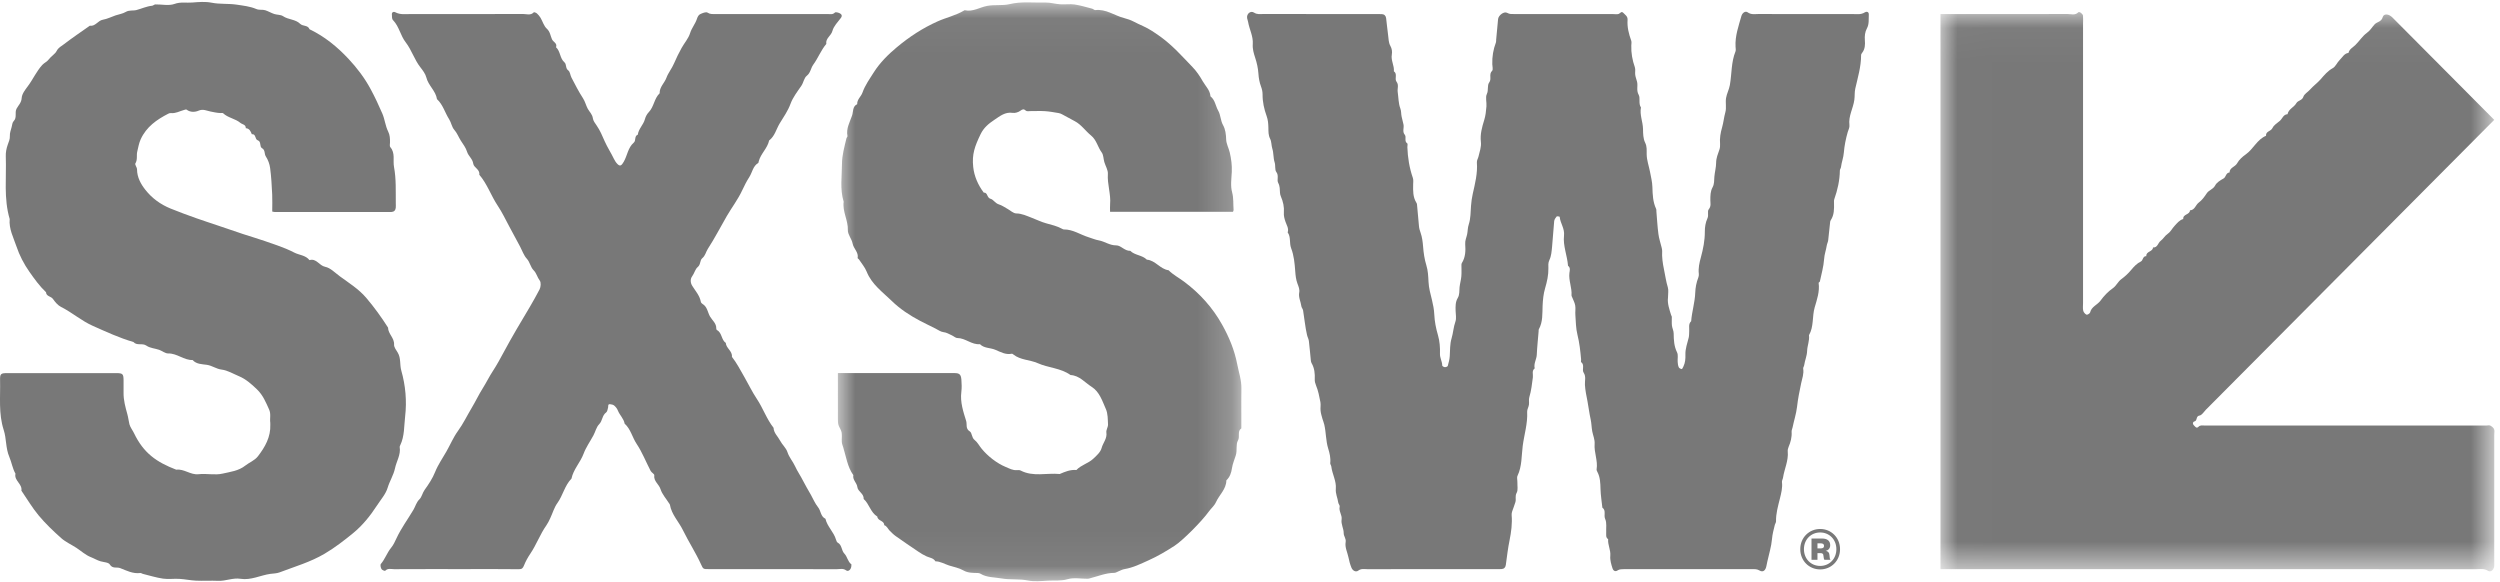
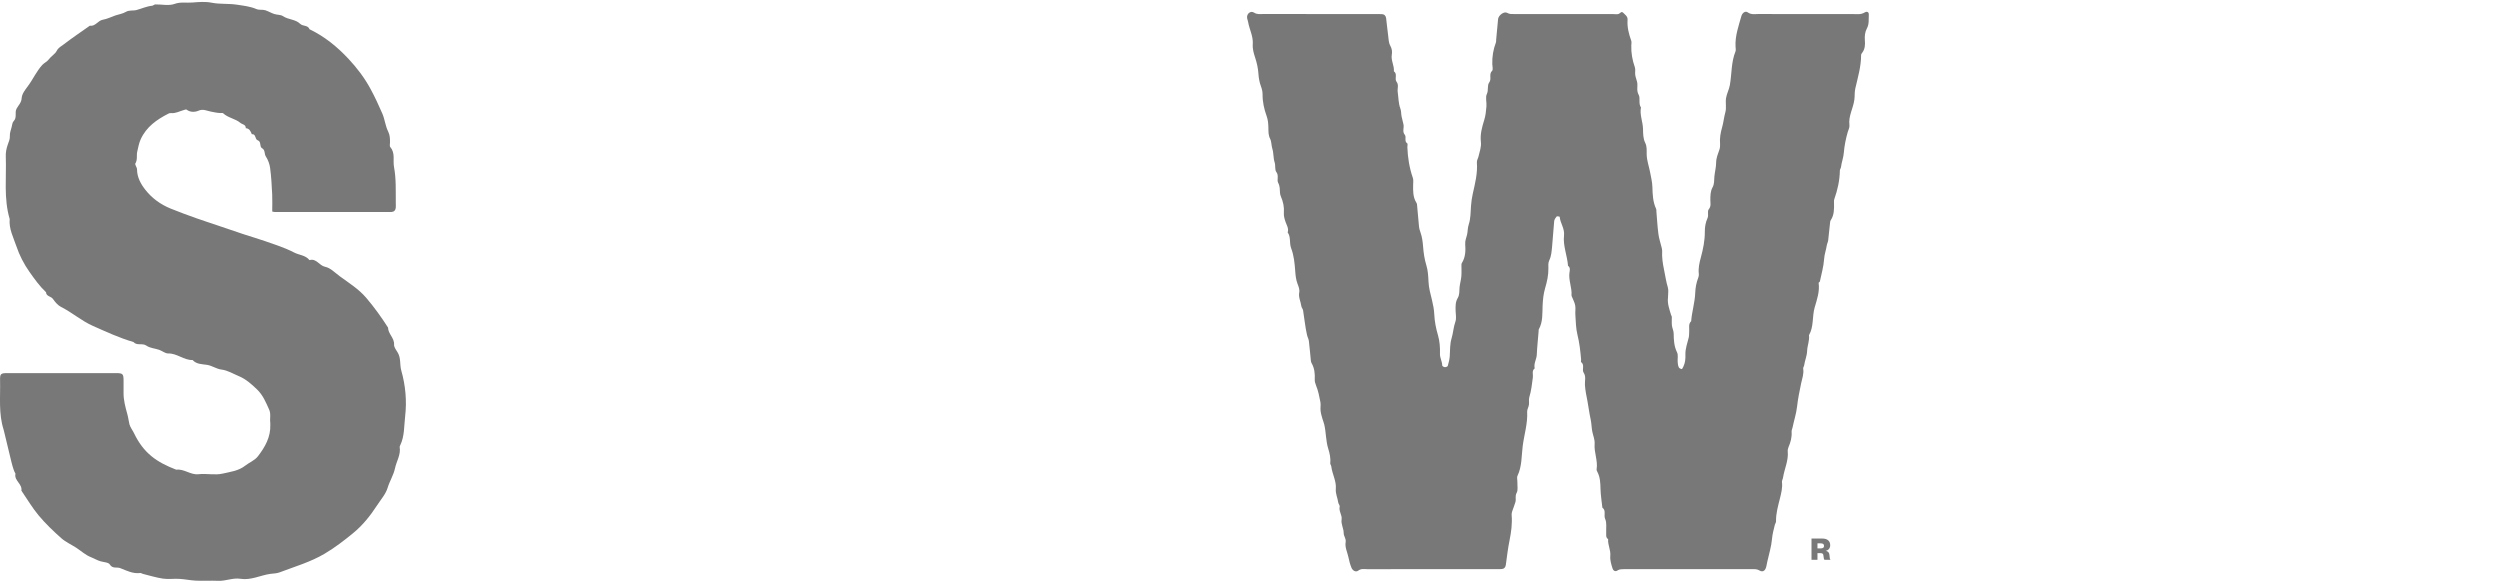
<svg xmlns="http://www.w3.org/2000/svg" xmlns:xlink="http://www.w3.org/1999/xlink" width="73px" height="17px" viewBox="0 0 73 17" version="1.1">
  <title>branding/sxsw/black</title>
  <desc>Created with Sketch.</desc>
  <defs>
-     <polygon id="path-1" points="16.185 16.372 16.185 0.04 0.009 0.04 0.009 16.372 16.185 16.372" />
-     <polygon id="path-3" points="11.784 16.943 0.001 16.943 0.001 0.042 11.784 0.042" />
-   </defs>
+     </defs>
  <g id="Symbols" stroke="none" stroke-width="1" fill="none" fill-rule="evenodd">
    <g id="general/footer" transform="translate(-740, -111)">
      <g id="Group-3" transform="translate(740, 95)">
        <g id="branding/sxsw/black" transform="translate(0, 16)">
          <g id="Page-1">
            <path d="M54.458,0.358 C54.338,0.437 54.21,0.41 54.084,0.41 C53.173,0.412 52.262,0.413 51.351,0.409 C51.245,0.409 51.138,0.436 51.032,0.36 C50.965,0.312 50.875,0.374 50.848,0.47 C50.766,0.763 50.661,1.051 50.678,1.363 C50.68,1.41 50.692,1.463 50.676,1.503 C50.548,1.818 50.57,2.157 50.512,2.483 C50.489,2.616 50.422,2.733 50.401,2.861 C50.378,2.998 50.418,3.149 50.38,3.279 C50.339,3.425 50.327,3.575 50.285,3.72 C50.239,3.878 50.211,4.039 50.226,4.207 C50.23,4.26 50.224,4.318 50.207,4.368 C50.164,4.494 50.111,4.614 50.111,4.754 C50.11,4.888 50.072,5.022 50.06,5.156 C50.05,5.264 50.063,5.37 50.005,5.474 C49.943,5.586 49.942,5.716 49.942,5.846 C49.943,5.933 49.969,6.021 49.896,6.111 C49.846,6.172 49.902,6.28 49.857,6.376 C49.802,6.493 49.78,6.635 49.781,6.767 C49.782,7.024 49.732,7.268 49.666,7.514 C49.623,7.671 49.585,7.832 49.606,8 C49.61,8.034 49.602,8.073 49.59,8.106 C49.534,8.248 49.506,8.401 49.501,8.548 C49.491,8.831 49.403,9.1 49.382,9.379 C49.295,9.462 49.332,9.569 49.325,9.667 C49.321,9.731 49.325,9.798 49.31,9.859 C49.27,10.024 49.208,10.184 49.214,10.357 C49.218,10.477 49.208,10.592 49.156,10.701 C49.142,10.729 49.12,10.778 49.107,10.777 C49.075,10.772 49.031,10.751 49.02,10.724 C48.998,10.677 48.992,10.621 48.988,10.568 C48.981,10.475 49.008,10.368 48.971,10.292 C48.882,10.112 48.873,9.928 48.871,9.736 C48.871,9.659 48.829,9.583 48.82,9.505 C48.811,9.421 48.819,9.335 48.817,9.25 C48.817,9.234 48.802,9.218 48.797,9.202 C48.745,9.03 48.684,8.859 48.705,8.697 C48.705,8.579 48.727,8.478 48.701,8.392 C48.648,8.22 48.626,8.045 48.589,7.871 C48.551,7.691 48.525,7.512 48.535,7.327 C48.537,7.292 48.526,7.256 48.518,7.222 C48.487,7.093 48.443,6.966 48.426,6.836 C48.397,6.618 48.386,6.398 48.367,6.18 C48.365,6.152 48.369,6.122 48.358,6.098 C48.264,5.896 48.256,5.681 48.25,5.462 C48.246,5.311 48.207,5.161 48.179,5.011 C48.147,4.845 48.087,4.685 48.083,4.512 C48.08,4.396 48.098,4.284 48.037,4.163 C47.98,4.049 47.978,3.9 47.976,3.766 C47.972,3.554 47.874,3.352 47.916,3.138 C47.836,3.022 47.904,2.868 47.85,2.77 C47.775,2.637 47.832,2.514 47.803,2.391 C47.787,2.323 47.759,2.257 47.749,2.188 C47.738,2.114 47.761,2.032 47.738,1.965 C47.665,1.758 47.627,1.547 47.634,1.328 C47.635,1.281 47.647,1.229 47.632,1.188 C47.561,0.991 47.51,0.791 47.525,0.582 C47.532,0.474 47.456,0.436 47.402,0.377 C47.342,0.314 47.311,0.392 47.265,0.407 C47.214,0.424 47.153,0.411 47.097,0.411 C46.138,0.411 45.18,0.412 44.222,0.41 C44.152,0.41 44.085,0.419 44.01,0.376 C43.918,0.322 43.755,0.448 43.744,0.557 C43.726,0.757 43.707,0.957 43.688,1.157 C43.686,1.185 43.69,1.214 43.681,1.239 C43.603,1.444 43.568,1.656 43.575,1.875 C43.577,1.941 43.603,2.037 43.57,2.068 C43.465,2.167 43.564,2.302 43.486,2.406 C43.418,2.498 43.472,2.628 43.416,2.745 C43.368,2.844 43.415,2.986 43.404,3.108 C43.393,3.242 43.379,3.379 43.339,3.506 C43.274,3.714 43.216,3.925 43.242,4.142 C43.259,4.296 43.203,4.431 43.172,4.571 C43.16,4.626 43.119,4.681 43.125,4.747 C43.149,5.06 43.071,5.362 43.004,5.662 C42.978,5.778 42.963,5.891 42.954,6.008 C42.94,6.19 42.945,6.38 42.889,6.548 C42.855,6.649 42.86,6.744 42.841,6.839 C42.821,6.935 42.776,7.023 42.784,7.128 C42.798,7.319 42.794,7.51 42.686,7.681 C42.677,7.695 42.674,7.715 42.674,7.733 C42.673,7.846 42.681,7.96 42.671,8.072 C42.662,8.179 42.629,8.283 42.619,8.389 C42.609,8.497 42.625,8.604 42.563,8.707 C42.497,8.819 42.5,8.95 42.504,9.079 C42.507,9.183 42.531,9.296 42.499,9.388 C42.441,9.55 42.434,9.721 42.386,9.88 C42.334,10.053 42.345,10.224 42.333,10.396 C42.327,10.493 42.302,10.59 42.275,10.684 C42.27,10.704 42.219,10.723 42.189,10.721 C42.162,10.72 42.114,10.691 42.113,10.674 C42.113,10.555 42.043,10.454 42.047,10.329 C42.053,10.149 42.039,9.961 41.989,9.789 C41.93,9.588 41.891,9.391 41.881,9.182 C41.875,9.04 41.847,8.896 41.813,8.758 C41.771,8.584 41.721,8.414 41.713,8.232 C41.705,8.07 41.698,7.902 41.65,7.749 C41.594,7.567 41.568,7.381 41.554,7.197 C41.543,7.06 41.526,6.923 41.482,6.799 C41.457,6.729 41.438,6.665 41.433,6.593 C41.416,6.383 41.396,6.174 41.376,5.965 C41.375,5.948 41.366,5.931 41.357,5.917 C41.255,5.753 41.261,5.571 41.264,5.388 C41.265,5.323 41.276,5.253 41.255,5.194 C41.154,4.903 41.106,4.604 41.095,4.297 C41.094,4.26 41.11,4.199 41.093,4.188 C40.992,4.121 41.078,4.005 41.018,3.933 C40.942,3.841 41.003,3.734 40.982,3.636 C40.965,3.558 40.943,3.482 40.927,3.404 C40.909,3.326 40.921,3.25 40.889,3.165 C40.833,3.018 40.837,2.847 40.813,2.687 C40.798,2.588 40.852,2.482 40.78,2.389 C40.711,2.298 40.816,2.161 40.701,2.082 C40.717,1.915 40.61,1.766 40.641,1.595 C40.656,1.509 40.646,1.422 40.595,1.332 C40.545,1.244 40.547,1.125 40.532,1.019 C40.51,0.857 40.495,0.695 40.475,0.532 C40.466,0.46 40.423,0.416 40.349,0.412 C40.283,0.409 40.217,0.411 40.152,0.411 C39.062,0.411 37.972,0.412 36.882,0.409 C36.795,0.409 36.709,0.428 36.617,0.368 C36.513,0.3 36.391,0.411 36.417,0.536 C36.424,0.57 36.438,0.603 36.444,0.638 C36.481,0.856 36.598,1.061 36.581,1.287 C36.57,1.43 36.611,1.562 36.651,1.685 C36.702,1.839 36.736,1.998 36.746,2.152 C36.754,2.282 36.778,2.408 36.82,2.521 C36.85,2.602 36.867,2.675 36.867,2.756 C36.865,2.974 36.912,3.186 36.985,3.387 C37.028,3.504 37.034,3.616 37.037,3.734 C37.039,3.842 37.034,3.947 37.088,4.053 C37.131,4.137 37.122,4.245 37.151,4.338 C37.193,4.47 37.178,4.615 37.218,4.736 C37.252,4.838 37.218,4.955 37.269,5.023 C37.351,5.132 37.275,5.251 37.324,5.342 C37.377,5.44 37.369,5.534 37.376,5.633 C37.378,5.668 37.388,5.703 37.401,5.735 C37.467,5.887 37.502,6.042 37.489,6.209 C37.482,6.299 37.505,6.383 37.535,6.472 C37.566,6.569 37.64,6.67 37.6,6.786 C37.7,6.925 37.642,7.097 37.703,7.253 C37.782,7.457 37.804,7.689 37.82,7.91 C37.829,8.039 37.842,8.165 37.886,8.282 C37.919,8.369 37.955,8.451 37.937,8.543 C37.911,8.685 37.983,8.809 38,8.943 C38.006,8.984 38.043,9.021 38.05,9.063 C38.09,9.302 38.11,9.544 38.165,9.781 C38.178,9.84 38.211,9.896 38.219,9.956 C38.242,10.146 38.257,10.337 38.277,10.527 C38.28,10.553 38.285,10.581 38.298,10.603 C38.384,10.75 38.398,10.91 38.391,11.075 C38.388,11.137 38.403,11.193 38.429,11.257 C38.493,11.41 38.524,11.578 38.556,11.742 C38.571,11.824 38.551,11.912 38.561,11.996 C38.569,12.074 38.594,12.151 38.615,12.228 C38.632,12.287 38.657,12.343 38.67,12.403 C38.722,12.63 38.713,12.867 38.782,13.093 C38.825,13.231 38.86,13.373 38.843,13.522 C38.839,13.554 38.87,13.587 38.874,13.621 C38.9,13.843 39.026,14.046 39.006,14.273 C38.993,14.417 39.059,14.538 39.076,14.671 C39.081,14.713 39.127,14.758 39.119,14.792 C39.086,14.928 39.195,15.04 39.175,15.166 C39.153,15.31 39.237,15.431 39.236,15.568 C39.235,15.658 39.311,15.729 39.293,15.828 C39.266,15.985 39.345,16.126 39.375,16.275 C39.395,16.378 39.423,16.481 39.463,16.578 C39.501,16.668 39.592,16.714 39.661,16.662 C39.751,16.595 39.839,16.62 39.927,16.62 C41.167,16.617 42.407,16.618 43.647,16.618 C43.713,16.618 43.779,16.621 43.844,16.617 C43.918,16.613 43.96,16.569 43.97,16.496 C44.003,16.256 44.03,16.016 44.079,15.777 C44.128,15.535 44.161,15.287 44.14,15.037 C44.137,15.002 44.145,14.964 44.156,14.93 C44.186,14.839 44.225,14.75 44.251,14.658 C44.275,14.572 44.233,14.484 44.287,14.389 C44.331,14.309 44.305,14.189 44.308,14.087 C44.31,14.021 44.286,13.944 44.312,13.891 C44.444,13.615 44.426,13.31 44.463,13.022 C44.506,12.69 44.612,12.364 44.593,12.023 C44.59,11.956 44.635,11.888 44.645,11.819 C44.655,11.746 44.635,11.666 44.656,11.597 C44.715,11.407 44.733,11.212 44.76,11.017 C44.771,10.929 44.722,10.828 44.813,10.756 C44.779,10.614 44.869,10.492 44.874,10.355 C44.884,10.127 44.91,9.899 44.928,9.671 C44.93,9.652 44.925,9.631 44.933,9.616 C45.055,9.399 45.034,9.16 45.044,8.924 C45.052,8.754 45.069,8.579 45.117,8.417 C45.173,8.224 45.217,8.035 45.213,7.833 C45.212,7.755 45.201,7.678 45.243,7.591 C45.299,7.475 45.308,7.333 45.321,7.2 C45.346,6.953 45.357,6.705 45.382,6.459 C45.387,6.41 45.421,6.36 45.454,6.321 C45.465,6.308 45.542,6.324 45.543,6.331 C45.559,6.519 45.693,6.67 45.669,6.879 C45.635,7.176 45.765,7.464 45.786,7.761 C45.864,7.817 45.836,7.901 45.827,7.969 C45.8,8.193 45.906,8.404 45.888,8.626 C45.886,8.642 45.899,8.658 45.905,8.675 C45.937,8.756 45.981,8.835 45.996,8.919 C46.012,9.011 45.993,9.108 46.001,9.202 C46.015,9.393 46.015,9.589 46.061,9.772 C46.121,10.01 46.146,10.25 46.168,10.492 C46.171,10.52 46.157,10.564 46.17,10.574 C46.282,10.659 46.182,10.792 46.244,10.885 C46.318,10.997 46.273,11.12 46.28,11.238 C46.289,11.401 46.325,11.563 46.355,11.72 C46.388,11.894 46.408,12.071 46.447,12.245 C46.472,12.358 46.472,12.476 46.493,12.592 C46.515,12.714 46.573,12.834 46.563,12.962 C46.543,13.213 46.662,13.452 46.621,13.704 C46.617,13.727 46.631,13.756 46.643,13.779 C46.727,13.936 46.73,14.106 46.735,14.28 C46.74,14.461 46.77,14.642 46.789,14.823 C46.908,14.908 46.82,15.045 46.872,15.157 C46.922,15.266 46.895,15.411 46.901,15.541 C46.905,15.613 46.88,15.693 46.958,15.744 C46.943,15.91 47.037,16.059 47.021,16.231 C47.009,16.351 47.048,16.48 47.086,16.598 C47.099,16.641 47.149,16.715 47.239,16.653 C47.286,16.621 47.359,16.619 47.421,16.619 C48.67,16.617 49.919,16.617 51.169,16.619 C51.239,16.619 51.304,16.614 51.379,16.659 C51.481,16.721 51.556,16.656 51.58,16.523 C51.588,16.48 51.597,16.436 51.607,16.393 C51.654,16.176 51.723,15.962 51.742,15.743 C51.754,15.596 51.792,15.461 51.826,15.322 C51.835,15.289 51.861,15.257 51.86,15.224 C51.855,14.996 51.918,14.781 51.972,14.562 C52.011,14.404 52.054,14.244 52.033,14.076 C52.028,14.035 52.058,13.992 52.064,13.949 C52.103,13.692 52.228,13.452 52.202,13.183 C52.198,13.141 52.209,13.092 52.226,13.052 C52.287,12.91 52.326,12.765 52.315,12.607 C52.312,12.565 52.335,12.521 52.344,12.478 C52.384,12.279 52.45,12.081 52.473,11.883 C52.499,11.649 52.545,11.423 52.593,11.194 C52.623,11.053 52.678,10.915 52.653,10.764 C52.648,10.733 52.677,10.699 52.682,10.664 C52.702,10.523 52.764,10.393 52.768,10.245 C52.773,10.093 52.843,9.945 52.822,9.788 C52.967,9.537 52.912,9.244 52.988,8.979 C53.056,8.745 53.139,8.512 53.104,8.261 C53.102,8.249 53.136,8.236 53.14,8.22 C53.185,8.003 53.249,7.786 53.264,7.566 C53.272,7.427 53.321,7.303 53.341,7.17 C53.349,7.119 53.376,7.07 53.383,7.018 C53.405,6.838 53.421,6.656 53.441,6.475 C53.443,6.459 53.451,6.441 53.46,6.427 C53.56,6.273 53.557,6.1 53.553,5.927 C53.553,5.89 53.549,5.85 53.561,5.817 C53.657,5.545 53.72,5.268 53.724,4.978 C53.724,4.945 53.754,4.913 53.757,4.879 C53.774,4.737 53.829,4.604 53.84,4.458 C53.856,4.255 53.898,4.051 53.954,3.855 C53.974,3.787 54.013,3.724 54.003,3.65 C53.97,3.389 54.114,3.163 54.147,2.914 C54.162,2.804 54.15,2.694 54.174,2.588 C54.247,2.264 54.345,1.946 54.344,1.609 C54.344,1.586 54.361,1.559 54.377,1.539 C54.46,1.43 54.464,1.303 54.454,1.175 C54.445,1.054 54.456,0.936 54.513,0.831 C54.584,0.701 54.561,0.564 54.569,0.428 C54.574,0.332 54.493,0.336 54.458,0.358" id="Fill-1" fill="#787878" />
            <g id="Group-5" transform="translate(56.653, 0.312)">
              <mask id="mask-2" fill="white">
                <use xlink:href="#path-1" />
              </mask>
              <g id="Clip-4" />
              <path d="M16.179,12.389 C16.179,12.332 16.194,12.27 16.175,12.221 C16.158,12.177 16.109,12.14 16.065,12.116 C16.036,12.1 15.991,12.113 15.954,12.113 C13.211,12.113 10.468,12.113 7.725,12.114 C7.664,12.114 7.599,12.093 7.543,12.15 C7.482,12.211 7.446,12.143 7.408,12.107 C7.363,12.063 7.378,12.005 7.424,11.994 C7.518,11.972 7.458,11.837 7.576,11.821 C7.643,11.811 7.699,11.713 7.758,11.653 C10.468,8.929 13.179,6.204 15.889,3.479 C15.986,3.382 16.083,3.285 16.179,3.188 C15.181,2.184 14.191,1.189 13.201,0.194 C13.099,0.092 12.953,0.077 12.922,0.189 C12.882,0.33 12.759,0.322 12.688,0.397 C12.612,0.478 12.561,0.576 12.462,0.646 C12.33,0.741 12.238,0.891 12.119,1.007 C12.046,1.077 11.948,1.121 11.923,1.233 C11.797,1.247 11.747,1.362 11.669,1.436 C11.592,1.509 11.549,1.632 11.462,1.679 C11.318,1.759 11.217,1.879 11.117,1.995 C11.018,2.11 10.895,2.195 10.796,2.308 C10.734,2.378 10.632,2.431 10.606,2.512 C10.569,2.627 10.448,2.614 10.398,2.704 C10.332,2.822 10.172,2.87 10.143,3.023 C10.018,3.029 9.994,3.153 9.918,3.217 C9.841,3.282 9.743,3.341 9.704,3.425 C9.659,3.525 9.502,3.518 9.515,3.653 C9.254,3.761 9.146,4.038 8.926,4.194 C8.828,4.263 8.728,4.351 8.672,4.455 C8.613,4.563 8.452,4.579 8.449,4.725 C8.339,4.731 8.349,4.86 8.273,4.901 C8.178,4.953 8.073,5.018 8.03,5.103 C7.97,5.218 7.847,5.236 7.783,5.334 C7.718,5.433 7.644,5.535 7.551,5.603 C7.457,5.672 7.438,5.823 7.294,5.83 C7.291,5.962 7.083,5.936 7.098,6.083 C6.986,6.115 6.918,6.205 6.844,6.284 C6.775,6.357 6.729,6.457 6.649,6.511 C6.561,6.571 6.513,6.666 6.438,6.721 C6.358,6.781 6.349,6.925 6.215,6.914 C6.208,7.044 6.007,7.023 6.019,7.168 C5.911,7.164 5.928,7.29 5.862,7.323 C5.744,7.38 5.661,7.469 5.579,7.568 C5.495,7.67 5.396,7.762 5.29,7.839 C5.189,7.912 5.147,8.031 5.041,8.105 C4.904,8.2 4.782,8.328 4.684,8.464 C4.593,8.591 4.418,8.639 4.378,8.812 C4.371,8.843 4.294,8.887 4.273,8.877 C4.231,8.856 4.187,8.806 4.177,8.76 C4.161,8.688 4.172,8.61 4.172,8.534 L4.172,0.375 C4.172,0.299 4.177,0.223 4.171,0.148 C4.167,0.091 4.064,0.016 4.034,0.047 C3.936,0.146 3.82,0.096 3.715,0.097 C2.56,0.101 1.404,0.099 0.249,0.099 L0.009,0.099 L0.009,16.306 L0.293,16.306 C5.413,16.306 10.533,16.306 15.653,16.308 C15.768,16.308 15.884,16.281 16,16.357 C16.079,16.408 16.171,16.322 16.179,16.214 C16.182,16.176 16.179,16.138 16.179,16.1 L16.179,12.389 Z" id="Fill-3" fill="#787878" mask="url(#mask-2)" />
            </g>
            <g id="Group-8" transform="translate(0, 0.028)" fill="#787878">
-               <path d="M11.534,13.647 C11.577,13.44 11.707,13.252 11.671,13.025 C11.668,13.009 11.678,12.991 11.686,12.975 C11.815,12.708 11.797,12.412 11.83,12.131 C11.882,11.683 11.842,11.228 11.718,10.793 C11.668,10.619 11.712,10.432 11.615,10.27 C11.57,10.196 11.503,10.111 11.507,10.035 C11.519,9.838 11.333,9.723 11.331,9.538 C11.138,9.235 10.928,8.944 10.695,8.67 C10.475,8.411 10.186,8.233 9.915,8.034 C9.78,7.934 9.647,7.793 9.495,7.763 C9.32,7.728 9.238,7.506 9.037,7.568 C8.924,7.422 8.739,7.423 8.592,7.347 C8.32,7.206 8.03,7.114 7.743,7.014 C7.529,6.939 7.311,6.877 7.096,6.806 C6.84,6.721 6.585,6.632 6.329,6.546 C6.131,6.479 5.932,6.415 5.735,6.345 C5.482,6.254 5.229,6.164 4.979,6.061 C4.681,5.938 4.439,5.76 4.248,5.519 C4.114,5.35 4.002,5.151 4.001,4.915 C4,4.857 3.932,4.778 3.953,4.744 C4.023,4.63 3.98,4.508 4.008,4.396 C4.037,4.278 4.055,4.157 4.107,4.042 C4.274,3.674 4.578,3.464 4.918,3.29 C4.941,3.278 4.97,3.271 4.995,3.274 C5.126,3.288 5.237,3.222 5.355,3.189 C5.387,3.18 5.433,3.16 5.449,3.173 C5.559,3.26 5.704,3.245 5.794,3.205 C5.929,3.145 6.039,3.207 6.145,3.228 C6.24,3.247 6.335,3.269 6.434,3.273 C6.461,3.274 6.499,3.265 6.515,3.279 C6.66,3.416 6.87,3.434 7.019,3.56 C7.074,3.607 7.181,3.605 7.177,3.715 C7.286,3.723 7.319,3.807 7.353,3.891 C7.483,3.878 7.435,4.039 7.528,4.07 C7.636,4.106 7.571,4.254 7.65,4.298 C7.751,4.355 7.712,4.463 7.762,4.539 C7.827,4.639 7.873,4.762 7.888,4.881 C7.922,5.135 7.935,5.393 7.948,5.65 C7.956,5.81 7.949,5.971 7.949,6.149 C7.985,6.156 8.002,6.162 8.019,6.162 C9.119,6.163 10.218,6.163 11.317,6.163 C11.355,6.163 11.392,6.165 11.43,6.162 C11.504,6.158 11.547,6.115 11.556,6.042 C11.561,5.996 11.557,5.948 11.557,5.901 C11.553,5.549 11.571,5.197 11.505,4.847 C11.469,4.654 11.548,4.442 11.396,4.267 C11.372,4.239 11.388,4.176 11.388,4.13 C11.389,4.02 11.386,3.915 11.334,3.812 C11.251,3.647 11.238,3.458 11.164,3.288 C11.059,3.047 10.95,2.81 10.825,2.579 C10.649,2.251 10.427,1.958 10.175,1.689 C9.846,1.338 9.476,1.035 9.038,0.826 C8.991,0.698 8.844,0.746 8.764,0.667 C8.628,0.532 8.42,0.55 8.264,0.444 C8.196,0.398 8.093,0.408 8.009,0.381 C7.919,0.351 7.835,0.3 7.745,0.271 C7.66,0.244 7.574,0.275 7.478,0.233 C7.303,0.158 7.102,0.137 6.912,0.108 C6.67,0.071 6.421,0.1 6.174,0.05 C5.994,0.014 5.799,0.031 5.612,0.046 C5.442,0.061 5.275,0.021 5.095,0.087 C4.929,0.147 4.724,0.097 4.536,0.101 C4.504,0.102 4.473,0.137 4.441,0.14 C4.281,0.155 4.137,0.225 3.985,0.265 C3.883,0.292 3.773,0.259 3.669,0.322 C3.582,0.374 3.472,0.388 3.373,0.422 C3.249,0.464 3.13,0.527 3.003,0.548 C2.857,0.573 2.786,0.749 2.623,0.723 C2.368,0.903 2.109,1.077 1.862,1.267 C1.791,1.321 1.706,1.36 1.656,1.457 C1.607,1.553 1.493,1.613 1.427,1.703 C1.375,1.775 1.294,1.804 1.235,1.868 C1.062,2.056 0.963,2.29 0.812,2.49 C0.734,2.594 0.639,2.717 0.633,2.835 C0.625,2.973 0.536,3.048 0.484,3.145 C0.421,3.263 0.505,3.403 0.399,3.509 C0.36,3.547 0.355,3.622 0.34,3.681 C0.318,3.767 0.283,3.855 0.288,3.94 C0.294,4.038 0.253,4.116 0.225,4.2 C0.186,4.313 0.164,4.424 0.169,4.545 C0.191,5.154 0.105,5.769 0.283,6.368 C0.256,6.656 0.394,6.91 0.48,7.166 C0.567,7.426 0.698,7.681 0.862,7.913 C1.01,8.123 1.157,8.329 1.344,8.505 C1.35,8.63 1.487,8.62 1.544,8.699 C1.608,8.789 1.687,8.887 1.783,8.935 C2.106,9.096 2.377,9.34 2.71,9.487 C3.1,9.66 3.486,9.84 3.897,9.959 C3.998,10.076 4.155,9.979 4.278,10.066 C4.379,10.138 4.525,10.144 4.648,10.187 C4.738,10.219 4.825,10.295 4.912,10.293 C5.172,10.287 5.369,10.493 5.625,10.485 C5.736,10.611 5.907,10.605 6.042,10.625 C6.197,10.649 6.315,10.745 6.471,10.764 C6.646,10.785 6.813,10.889 6.98,10.958 C7.173,11.038 7.343,11.186 7.502,11.34 C7.68,11.511 7.763,11.719 7.859,11.932 C7.917,12.061 7.874,12.188 7.892,12.315 C7.895,12.333 7.892,12.352 7.893,12.371 C7.907,12.733 7.74,13.024 7.531,13.296 C7.435,13.42 7.282,13.473 7.166,13.565 C6.965,13.725 6.724,13.749 6.501,13.801 C6.279,13.854 6.032,13.792 5.8,13.819 C5.561,13.846 5.378,13.656 5.146,13.687 C4.571,13.466 4.192,13.205 3.911,12.616 C3.888,12.568 3.857,12.525 3.832,12.478 C3.812,12.44 3.789,12.401 3.779,12.359 C3.756,12.264 3.746,12.166 3.72,12.072 C3.663,11.864 3.604,11.657 3.608,11.438 C3.61,11.315 3.61,11.193 3.608,11.07 C3.606,10.891 3.582,10.867 3.395,10.867 C2.334,10.865 1.272,10.865 0.21,10.867 C0.022,10.867 -0.002,10.887 0.002,11.074 C0.014,11.56 -0.047,12.05 0.109,12.53 C0.191,12.781 0.162,13.056 0.272,13.313 C0.339,13.469 0.364,13.65 0.452,13.804 C0.405,14.006 0.658,14.102 0.625,14.299 C0.791,14.541 0.941,14.798 1.128,15.022 C1.327,15.26 1.553,15.477 1.785,15.683 C1.915,15.799 2.081,15.872 2.229,15.968 C2.37,16.06 2.499,16.181 2.652,16.24 C2.75,16.278 2.839,16.335 2.94,16.363 C3.032,16.389 3.168,16.392 3.206,16.454 C3.286,16.587 3.411,16.523 3.507,16.56 C3.694,16.633 3.882,16.732 4.097,16.704 C4.12,16.701 4.145,16.722 4.17,16.729 C4.367,16.777 4.561,16.839 4.76,16.868 C4.917,16.891 5.079,16.865 5.238,16.875 C5.4,16.884 5.561,16.92 5.723,16.927 C5.938,16.937 6.155,16.922 6.37,16.932 C6.592,16.942 6.801,16.837 7.023,16.873 C7.329,16.921 7.603,16.77 7.894,16.729 C7.983,16.717 8.077,16.718 8.159,16.687 C8.605,16.517 9.067,16.385 9.483,16.138 C9.777,15.964 10.045,15.757 10.307,15.543 C10.585,15.316 10.811,15.035 11.008,14.732 C11.118,14.562 11.264,14.4 11.32,14.212 C11.378,14.018 11.491,13.849 11.534,13.647" id="Fill-6" />
+               <path d="M11.534,13.647 C11.577,13.44 11.707,13.252 11.671,13.025 C11.668,13.009 11.678,12.991 11.686,12.975 C11.815,12.708 11.797,12.412 11.83,12.131 C11.882,11.683 11.842,11.228 11.718,10.793 C11.668,10.619 11.712,10.432 11.615,10.27 C11.57,10.196 11.503,10.111 11.507,10.035 C11.519,9.838 11.333,9.723 11.331,9.538 C11.138,9.235 10.928,8.944 10.695,8.67 C10.475,8.411 10.186,8.233 9.915,8.034 C9.78,7.934 9.647,7.793 9.495,7.763 C9.32,7.728 9.238,7.506 9.037,7.568 C8.924,7.422 8.739,7.423 8.592,7.347 C8.32,7.206 8.03,7.114 7.743,7.014 C7.529,6.939 7.311,6.877 7.096,6.806 C6.84,6.721 6.585,6.632 6.329,6.546 C6.131,6.479 5.932,6.415 5.735,6.345 C5.482,6.254 5.229,6.164 4.979,6.061 C4.681,5.938 4.439,5.76 4.248,5.519 C4.114,5.35 4.002,5.151 4.001,4.915 C4,4.857 3.932,4.778 3.953,4.744 C4.023,4.63 3.98,4.508 4.008,4.396 C4.037,4.278 4.055,4.157 4.107,4.042 C4.274,3.674 4.578,3.464 4.918,3.29 C4.941,3.278 4.97,3.271 4.995,3.274 C5.126,3.288 5.237,3.222 5.355,3.189 C5.387,3.18 5.433,3.16 5.449,3.173 C5.559,3.26 5.704,3.245 5.794,3.205 C5.929,3.145 6.039,3.207 6.145,3.228 C6.24,3.247 6.335,3.269 6.434,3.273 C6.461,3.274 6.499,3.265 6.515,3.279 C6.66,3.416 6.87,3.434 7.019,3.56 C7.074,3.607 7.181,3.605 7.177,3.715 C7.286,3.723 7.319,3.807 7.353,3.891 C7.483,3.878 7.435,4.039 7.528,4.07 C7.636,4.106 7.571,4.254 7.65,4.298 C7.751,4.355 7.712,4.463 7.762,4.539 C7.827,4.639 7.873,4.762 7.888,4.881 C7.922,5.135 7.935,5.393 7.948,5.65 C7.956,5.81 7.949,5.971 7.949,6.149 C7.985,6.156 8.002,6.162 8.019,6.162 C9.119,6.163 10.218,6.163 11.317,6.163 C11.355,6.163 11.392,6.165 11.43,6.162 C11.504,6.158 11.547,6.115 11.556,6.042 C11.561,5.996 11.557,5.948 11.557,5.901 C11.553,5.549 11.571,5.197 11.505,4.847 C11.469,4.654 11.548,4.442 11.396,4.267 C11.372,4.239 11.388,4.176 11.388,4.13 C11.389,4.02 11.386,3.915 11.334,3.812 C11.251,3.647 11.238,3.458 11.164,3.288 C11.059,3.047 10.95,2.81 10.825,2.579 C10.649,2.251 10.427,1.958 10.175,1.689 C9.846,1.338 9.476,1.035 9.038,0.826 C8.991,0.698 8.844,0.746 8.764,0.667 C8.628,0.532 8.42,0.55 8.264,0.444 C8.196,0.398 8.093,0.408 8.009,0.381 C7.919,0.351 7.835,0.3 7.745,0.271 C7.66,0.244 7.574,0.275 7.478,0.233 C7.303,0.158 7.102,0.137 6.912,0.108 C6.67,0.071 6.421,0.1 6.174,0.05 C5.994,0.014 5.799,0.031 5.612,0.046 C5.442,0.061 5.275,0.021 5.095,0.087 C4.929,0.147 4.724,0.097 4.536,0.101 C4.504,0.102 4.473,0.137 4.441,0.14 C4.281,0.155 4.137,0.225 3.985,0.265 C3.883,0.292 3.773,0.259 3.669,0.322 C3.582,0.374 3.472,0.388 3.373,0.422 C3.249,0.464 3.13,0.527 3.003,0.548 C2.857,0.573 2.786,0.749 2.623,0.723 C2.368,0.903 2.109,1.077 1.862,1.267 C1.791,1.321 1.706,1.36 1.656,1.457 C1.607,1.553 1.493,1.613 1.427,1.703 C1.375,1.775 1.294,1.804 1.235,1.868 C1.062,2.056 0.963,2.29 0.812,2.49 C0.734,2.594 0.639,2.717 0.633,2.835 C0.625,2.973 0.536,3.048 0.484,3.145 C0.421,3.263 0.505,3.403 0.399,3.509 C0.36,3.547 0.355,3.622 0.34,3.681 C0.318,3.767 0.283,3.855 0.288,3.94 C0.294,4.038 0.253,4.116 0.225,4.2 C0.186,4.313 0.164,4.424 0.169,4.545 C0.191,5.154 0.105,5.769 0.283,6.368 C0.256,6.656 0.394,6.91 0.48,7.166 C0.567,7.426 0.698,7.681 0.862,7.913 C1.01,8.123 1.157,8.329 1.344,8.505 C1.35,8.63 1.487,8.62 1.544,8.699 C1.608,8.789 1.687,8.887 1.783,8.935 C2.106,9.096 2.377,9.34 2.71,9.487 C3.1,9.66 3.486,9.84 3.897,9.959 C3.998,10.076 4.155,9.979 4.278,10.066 C4.379,10.138 4.525,10.144 4.648,10.187 C4.738,10.219 4.825,10.295 4.912,10.293 C5.172,10.287 5.369,10.493 5.625,10.485 C5.736,10.611 5.907,10.605 6.042,10.625 C6.197,10.649 6.315,10.745 6.471,10.764 C6.646,10.785 6.813,10.889 6.98,10.958 C7.173,11.038 7.343,11.186 7.502,11.34 C7.68,11.511 7.763,11.719 7.859,11.932 C7.917,12.061 7.874,12.188 7.892,12.315 C7.895,12.333 7.892,12.352 7.893,12.371 C7.907,12.733 7.74,13.024 7.531,13.296 C7.435,13.42 7.282,13.473 7.166,13.565 C6.965,13.725 6.724,13.749 6.501,13.801 C6.279,13.854 6.032,13.792 5.8,13.819 C5.561,13.846 5.378,13.656 5.146,13.687 C4.571,13.466 4.192,13.205 3.911,12.616 C3.888,12.568 3.857,12.525 3.832,12.478 C3.812,12.44 3.789,12.401 3.779,12.359 C3.756,12.264 3.746,12.166 3.72,12.072 C3.663,11.864 3.604,11.657 3.608,11.438 C3.61,11.315 3.61,11.193 3.608,11.07 C3.606,10.891 3.582,10.867 3.395,10.867 C2.334,10.865 1.272,10.865 0.21,10.867 C0.022,10.867 -0.002,10.887 0.002,11.074 C0.014,11.56 -0.047,12.05 0.109,12.53 C0.339,13.469 0.364,13.65 0.452,13.804 C0.405,14.006 0.658,14.102 0.625,14.299 C0.791,14.541 0.941,14.798 1.128,15.022 C1.327,15.26 1.553,15.477 1.785,15.683 C1.915,15.799 2.081,15.872 2.229,15.968 C2.37,16.06 2.499,16.181 2.652,16.24 C2.75,16.278 2.839,16.335 2.94,16.363 C3.032,16.389 3.168,16.392 3.206,16.454 C3.286,16.587 3.411,16.523 3.507,16.56 C3.694,16.633 3.882,16.732 4.097,16.704 C4.12,16.701 4.145,16.722 4.17,16.729 C4.367,16.777 4.561,16.839 4.76,16.868 C4.917,16.891 5.079,16.865 5.238,16.875 C5.4,16.884 5.561,16.92 5.723,16.927 C5.938,16.937 6.155,16.922 6.37,16.932 C6.592,16.942 6.801,16.837 7.023,16.873 C7.329,16.921 7.603,16.77 7.894,16.729 C7.983,16.717 8.077,16.718 8.159,16.687 C8.605,16.517 9.067,16.385 9.483,16.138 C9.777,15.964 10.045,15.757 10.307,15.543 C10.585,15.316 10.811,15.035 11.008,14.732 C11.118,14.562 11.264,14.4 11.32,14.212 C11.378,14.018 11.491,13.849 11.534,13.647" id="Fill-6" />
            </g>
            <g id="Group-11" transform="translate(24.465, 0.028)">
              <mask id="mask-4" fill="white">
                <use xlink:href="#path-3" />
              </mask>
              <g id="Clip-10" />
              <path d="M11.661,10.603 C11.583,10.199 11.426,9.819 11.223,9.455 C10.942,8.951 10.568,8.538 10.111,8.197 C9.96,8.084 9.792,7.997 9.657,7.863 C9.411,7.831 9.274,7.574 9.023,7.554 C8.888,7.418 8.674,7.43 8.538,7.296 C8.375,7.304 8.266,7.135 8.129,7.137 C7.936,7.139 7.794,7.022 7.62,6.991 C7.518,6.973 7.42,6.93 7.32,6.899 C7.079,6.825 6.863,6.667 6.597,6.672 C6.581,6.672 6.564,6.661 6.548,6.653 C6.4,6.573 6.24,6.535 6.078,6.491 C5.941,6.454 5.804,6.385 5.666,6.333 C5.517,6.277 5.377,6.206 5.208,6.204 C5.124,6.203 5.04,6.118 4.956,6.072 C4.872,6.026 4.791,5.967 4.701,5.94 C4.597,5.909 4.538,5.796 4.464,5.779 C4.345,5.75 4.382,5.587 4.26,5.596 C4.094,5.373 3.982,5.121 3.953,4.849 C3.912,4.475 3.999,4.243 4.167,3.893 C4.259,3.7 4.406,3.581 4.569,3.472 C4.731,3.365 4.884,3.233 5.107,3.268 C5.178,3.279 5.271,3.249 5.331,3.205 C5.397,3.157 5.431,3.148 5.493,3.205 C5.52,3.23 5.582,3.215 5.628,3.216 C5.769,3.217 5.91,3.209 6.051,3.218 C6.184,3.227 6.317,3.252 6.45,3.274 C6.484,3.279 6.517,3.294 6.548,3.31 C6.671,3.375 6.793,3.444 6.916,3.509 C7.11,3.61 7.229,3.795 7.393,3.928 C7.555,4.059 7.588,4.266 7.705,4.424 C7.758,4.496 7.754,4.61 7.781,4.703 C7.815,4.82 7.893,4.939 7.885,5.052 C7.864,5.352 7.977,5.638 7.95,5.936 C7.944,6.008 7.949,6.082 7.949,6.157 L11.538,6.157 C11.546,6.135 11.557,6.118 11.556,6.102 C11.542,5.93 11.56,5.761 11.512,5.584 C11.462,5.4 11.493,5.191 11.503,4.993 C11.512,4.798 11.487,4.609 11.443,4.421 C11.413,4.294 11.342,4.17 11.339,4.043 C11.335,3.894 11.316,3.745 11.248,3.626 C11.172,3.489 11.181,3.333 11.106,3.202 C11.027,3.065 11.018,2.891 10.881,2.786 C10.869,2.606 10.736,2.486 10.654,2.343 C10.571,2.195 10.473,2.051 10.356,1.93 C10.059,1.622 9.774,1.299 9.425,1.047 C9.26,0.929 9.09,0.812 8.907,0.731 C8.82,0.692 8.733,0.652 8.648,0.607 C8.556,0.559 8.456,0.524 8.355,0.498 C8.076,0.426 7.83,0.23 7.519,0.267 C7.49,0.27 7.458,0.234 7.425,0.225 C7.255,0.182 7.086,0.128 6.912,0.103 C6.774,0.084 6.631,0.107 6.49,0.097 C6.347,0.088 6.205,0.043 6.063,0.046 C5.714,0.056 5.364,0.008 5.014,0.093 C4.804,0.143 4.581,0.102 4.36,0.144 C4.142,0.185 3.94,0.326 3.704,0.27 C3.698,0.269 3.689,0.277 3.681,0.282 C3.44,0.425 3.164,0.484 2.91,0.598 C2.478,0.791 2.087,1.048 1.727,1.348 C1.472,1.561 1.23,1.8 1.05,2.084 C0.93,2.275 0.795,2.459 0.717,2.681 C0.679,2.791 0.559,2.874 0.565,3.014 C0.422,3.081 0.454,3.235 0.415,3.347 C0.349,3.539 0.237,3.726 0.281,3.945 C0.285,3.965 0.255,3.991 0.25,4.015 C0.192,4.259 0.122,4.505 0.121,4.752 C0.119,5.122 0.058,5.497 0.17,5.862 C0.13,6.15 0.303,6.405 0.292,6.694 C0.288,6.821 0.407,6.949 0.431,7.083 C0.458,7.235 0.612,7.337 0.578,7.506 C0.576,7.517 0.605,7.531 0.616,7.546 C0.693,7.665 0.791,7.776 0.842,7.905 C0.99,8.276 1.309,8.501 1.575,8.76 C1.813,8.993 2.102,9.183 2.402,9.341 C2.549,9.418 2.698,9.489 2.846,9.563 C2.924,9.601 3,9.661 3.082,9.67 C3.177,9.68 3.247,9.728 3.327,9.763 C3.383,9.787 3.436,9.842 3.49,9.842 C3.728,9.844 3.909,10.045 4.15,10.022 C4.272,10.145 4.446,10.123 4.591,10.183 C4.746,10.247 4.898,10.339 5.079,10.301 C5.092,10.298 5.112,10.312 5.125,10.323 C5.333,10.489 5.605,10.474 5.838,10.577 C6.147,10.715 6.508,10.717 6.795,10.923 C7.056,10.937 7.214,11.143 7.412,11.268 C7.642,11.414 7.722,11.681 7.826,11.915 C7.886,12.049 7.882,12.215 7.889,12.368 C7.892,12.444 7.83,12.526 7.841,12.599 C7.869,12.777 7.742,12.902 7.702,13.055 C7.671,13.175 7.551,13.281 7.452,13.373 C7.308,13.505 7.104,13.55 6.966,13.696 C6.791,13.681 6.635,13.745 6.479,13.813 C6.099,13.776 5.705,13.903 5.337,13.711 C5.307,13.696 5.265,13.697 5.23,13.7 C5.108,13.711 5.005,13.649 4.901,13.607 C4.64,13.499 4.374,13.289 4.197,13.072 C4.128,12.988 4.077,12.884 3.994,12.82 C3.902,12.749 3.923,12.612 3.853,12.569 C3.723,12.49 3.777,12.363 3.748,12.268 C3.664,11.995 3.568,11.717 3.606,11.418 C3.621,11.298 3.617,11.173 3.607,11.051 C3.594,10.904 3.547,10.866 3.404,10.866 C2.278,10.866 1.151,10.866 0.001,10.866 C0.001,11.334 0,11.777 0.002,12.221 C0.002,12.275 0.003,12.332 0.019,12.383 C0.043,12.457 0.097,12.524 0.11,12.599 C0.126,12.691 0.109,12.788 0.116,12.882 C0.119,12.933 0.141,12.984 0.157,13.034 C0.242,13.309 0.279,13.603 0.452,13.846 C0.423,13.984 0.555,14.066 0.57,14.195 C0.585,14.326 0.766,14.385 0.754,14.542 C0.919,14.688 0.954,14.936 1.153,15.056 C1.161,15.187 1.356,15.167 1.354,15.307 C1.433,15.332 1.458,15.41 1.508,15.462 C1.564,15.519 1.622,15.578 1.688,15.625 C1.906,15.779 2.125,15.93 2.347,16.078 C2.426,16.132 2.51,16.183 2.597,16.221 C2.687,16.26 2.793,16.266 2.849,16.363 C2.995,16.363 3.117,16.443 3.25,16.485 C3.391,16.528 3.542,16.558 3.668,16.629 C3.807,16.708 3.946,16.699 4.09,16.704 C4.115,16.704 4.143,16.712 4.165,16.725 C4.355,16.84 4.577,16.826 4.782,16.863 C5.031,16.907 5.291,16.87 5.548,16.922 C5.737,16.96 5.941,16.938 6.138,16.927 C6.328,16.916 6.514,16.942 6.71,16.884 C6.891,16.831 7.101,16.873 7.298,16.872 C7.324,16.872 7.35,16.861 7.375,16.855 C7.606,16.796 7.829,16.7 8.073,16.7 C8.114,16.701 8.154,16.67 8.195,16.655 C8.251,16.633 8.306,16.601 8.365,16.591 C8.619,16.55 8.846,16.435 9.076,16.332 C9.34,16.214 9.589,16.066 9.832,15.909 C10.072,15.754 10.629,15.193 10.827,14.916 C10.896,14.82 10.994,14.74 11.041,14.636 C11.138,14.421 11.342,14.257 11.345,13.998 C11.448,13.9 11.488,13.783 11.509,13.639 C11.528,13.514 11.584,13.388 11.622,13.263 C11.666,13.116 11.618,12.948 11.682,12.838 C11.752,12.717 11.654,12.567 11.782,12.48 L11.782,12.056 C11.782,11.81 11.779,11.564 11.784,11.319 C11.789,11.072 11.706,10.839 11.661,10.603" id="Fill-9" fill="#787878" mask="url(#mask-4)" />
            </g>
-             <path d="M24.656,16.166 C24.564,16.071 24.591,15.914 24.462,15.846 C24.436,15.832 24.42,15.789 24.411,15.756 C24.346,15.533 24.155,15.376 24.103,15.148 C23.96,15.083 23.973,14.916 23.887,14.811 C23.8,14.703 23.745,14.569 23.677,14.447 C23.599,14.309 23.517,14.174 23.446,14.033 C23.376,13.892 23.284,13.764 23.218,13.618 C23.154,13.476 23.044,13.359 22.993,13.201 C22.954,13.079 22.839,12.984 22.778,12.866 C22.714,12.742 22.594,12.645 22.588,12.492 C22.384,12.234 22.281,11.918 22.099,11.647 C21.962,11.442 21.857,11.219 21.734,11.006 C21.618,10.807 21.515,10.601 21.372,10.42 C21.391,10.249 21.202,10.171 21.193,10.013 C21.058,9.922 21.087,9.718 20.935,9.638 C20.923,9.632 20.915,9.606 20.915,9.591 C20.921,9.442 20.796,9.352 20.733,9.243 C20.663,9.123 20.655,8.958 20.516,8.877 C20.494,8.864 20.47,8.838 20.465,8.815 C20.432,8.632 20.31,8.5 20.216,8.351 C20.157,8.257 20.152,8.148 20.211,8.068 C20.276,7.98 20.3,7.858 20.372,7.799 C20.466,7.723 20.431,7.602 20.507,7.539 C20.597,7.465 20.612,7.354 20.669,7.266 C20.871,6.956 21.038,6.626 21.224,6.307 C21.371,6.055 21.551,5.82 21.672,5.558 C21.735,5.422 21.805,5.286 21.882,5.166 C21.968,5.032 21.985,4.85 22.139,4.76 C22.15,4.753 22.15,4.728 22.155,4.711 C22.213,4.486 22.411,4.331 22.459,4.101 C22.625,3.976 22.666,3.77 22.767,3.604 C22.879,3.419 23.007,3.241 23.084,3.029 C23.153,2.842 23.282,2.676 23.397,2.509 C23.464,2.413 23.475,2.278 23.559,2.212 C23.671,2.124 23.673,1.99 23.748,1.887 C23.888,1.697 23.972,1.467 24.128,1.283 C24.101,1.118 24.27,1.047 24.307,0.902 C24.343,0.764 24.462,0.646 24.553,0.525 C24.602,0.46 24.574,0.416 24.525,0.39 C24.482,0.367 24.399,0.345 24.379,0.367 C24.312,0.434 24.239,0.41 24.169,0.41 C23.069,0.412 21.97,0.412 20.871,0.41 C20.801,0.41 20.734,0.417 20.661,0.369 C20.615,0.339 20.509,0.382 20.441,0.416 C20.4,0.435 20.368,0.495 20.353,0.543 C20.306,0.695 20.198,0.814 20.15,0.97 C20.103,1.125 19.981,1.257 19.901,1.404 C19.822,1.549 19.746,1.698 19.682,1.851 C19.62,1.999 19.512,2.127 19.461,2.268 C19.404,2.426 19.254,2.542 19.262,2.724 C19.101,2.874 19.098,3.116 18.945,3.274 C18.893,3.328 18.851,3.405 18.832,3.479 C18.789,3.644 18.646,3.76 18.624,3.932 C18.515,3.974 18.579,4.103 18.505,4.166 C18.335,4.312 18.319,4.542 18.213,4.724 C18.152,4.829 18.111,4.868 18.035,4.795 C17.991,4.753 17.955,4.697 17.928,4.642 C17.845,4.468 17.737,4.305 17.659,4.13 C17.588,3.969 17.522,3.808 17.421,3.663 C17.376,3.599 17.322,3.528 17.312,3.455 C17.296,3.336 17.213,3.267 17.162,3.175 C17.109,3.077 17.087,2.965 17.021,2.865 C16.896,2.675 16.795,2.47 16.688,2.268 C16.651,2.199 16.648,2.096 16.594,2.057 C16.503,1.991 16.551,1.879 16.479,1.817 C16.345,1.701 16.367,1.498 16.236,1.38 C16.28,1.262 16.153,1.227 16.117,1.146 C16.072,1.044 16.065,0.926 15.966,0.837 C15.881,0.759 15.846,0.626 15.784,0.52 C15.756,0.474 15.72,0.43 15.68,0.394 C15.656,0.373 15.598,0.35 15.588,0.359 C15.493,0.46 15.374,0.408 15.27,0.408 C14.18,0.413 13.09,0.412 12,0.41 C11.847,0.41 11.691,0.437 11.543,0.358 C11.493,0.331 11.43,0.353 11.444,0.44 C11.452,0.493 11.433,0.544 11.482,0.595 C11.656,0.777 11.694,1.041 11.846,1.235 C12.021,1.461 12.099,1.741 12.276,1.966 C12.344,2.052 12.425,2.162 12.448,2.259 C12.507,2.499 12.724,2.652 12.76,2.895 C12.936,3.057 12.992,3.291 13.116,3.484 C13.177,3.579 13.192,3.708 13.263,3.788 C13.35,3.886 13.389,4.003 13.456,4.107 C13.523,4.211 13.602,4.313 13.637,4.428 C13.676,4.559 13.799,4.634 13.819,4.78 C13.835,4.897 14.02,4.945 13.995,5.101 C14.228,5.372 14.339,5.717 14.536,6.011 C14.661,6.197 14.76,6.408 14.868,6.608 C14.977,6.808 15.086,7.008 15.191,7.209 C15.252,7.326 15.299,7.464 15.38,7.551 C15.478,7.657 15.487,7.798 15.586,7.897 C15.666,7.976 15.689,8.099 15.761,8.193 C15.803,8.248 15.792,8.38 15.755,8.451 C15.665,8.621 15.572,8.792 15.474,8.957 C15.213,9.395 14.951,9.832 14.71,10.282 C14.61,10.468 14.508,10.656 14.395,10.829 C14.287,10.993 14.203,11.168 14.099,11.333 C13.983,11.517 13.888,11.719 13.777,11.904 C13.641,12.131 13.527,12.372 13.369,12.589 C13.238,12.77 13.148,12.986 13.035,13.184 C12.923,13.382 12.791,13.568 12.705,13.783 C12.631,13.969 12.516,14.142 12.398,14.306 C12.334,14.395 12.317,14.513 12.247,14.58 C12.156,14.669 12.133,14.782 12.075,14.881 C11.91,15.162 11.713,15.424 11.576,15.721 C11.531,15.817 11.489,15.912 11.419,15.997 C11.302,16.14 11.243,16.324 11.121,16.468 C11.099,16.495 11.116,16.574 11.139,16.616 C11.156,16.646 11.237,16.677 11.247,16.667 C11.326,16.584 11.423,16.62 11.511,16.62 C12.197,16.616 12.883,16.618 13.568,16.618 C14.094,16.618 14.621,16.614 15.147,16.621 C15.238,16.623 15.268,16.592 15.299,16.515 C15.347,16.393 15.415,16.272 15.484,16.17 C15.664,15.905 15.769,15.602 15.953,15.342 C15.998,15.278 16.032,15.206 16.066,15.134 C16.137,14.985 16.182,14.817 16.278,14.686 C16.439,14.462 16.489,14.176 16.687,13.976 C16.743,13.704 16.946,13.504 17.042,13.246 C17.109,13.064 17.232,12.891 17.328,12.713 C17.386,12.606 17.413,12.471 17.494,12.389 C17.595,12.288 17.579,12.13 17.699,12.044 C17.734,12.018 17.743,11.951 17.756,11.9 C17.767,11.86 17.74,11.796 17.816,11.803 C17.858,11.807 17.908,11.818 17.938,11.845 C17.983,11.885 18.02,11.931 18.046,11.997 C18.098,12.125 18.214,12.224 18.239,12.37 C18.417,12.529 18.462,12.77 18.59,12.962 C18.754,13.207 18.862,13.489 19,13.753 C19.025,13.8 19.109,13.84 19.105,13.876 C19.081,14.053 19.243,14.139 19.288,14.285 C19.334,14.432 19.449,14.557 19.534,14.692 C19.544,14.707 19.558,14.721 19.561,14.737 C19.61,15.026 19.821,15.232 19.943,15.484 C20.108,15.821 20.316,16.139 20.472,16.483 C20.533,16.619 20.538,16.618 20.692,16.618 C21.942,16.618 23.191,16.617 24.441,16.62 C24.529,16.62 24.618,16.588 24.709,16.656 C24.774,16.704 24.864,16.622 24.86,16.507 C24.86,16.513 24.867,16.484 24.858,16.477 C24.752,16.396 24.741,16.252 24.656,16.166" id="Fill-12" fill="#787878" />
            <path d="M53.155,16.014 L53.07,16.014 L53.07,15.865 L53.155,15.865 C53.228,15.865 53.262,15.887 53.262,15.941 C53.262,15.992 53.228,16.014 53.155,16.014 M53.31,16.084 C53.385,16.071 53.442,16.011 53.442,15.922 C53.442,15.798 53.363,15.725 53.205,15.725 L52.896,15.725 L52.896,16.347 L53.07,16.347 L53.07,16.151 L53.152,16.151 C53.212,16.151 53.243,16.167 53.246,16.236 C53.253,16.306 53.259,16.328 53.275,16.347 L53.452,16.347 C53.43,16.322 53.426,16.297 53.42,16.205 C53.414,16.132 53.376,16.097 53.31,16.084" id="Fill-14" fill="#787878" />
-             <path d="M53.149,16.525 C52.883,16.525 52.675,16.322 52.675,16.036 C52.675,15.751 52.883,15.548 53.149,15.548 C53.414,15.548 53.622,15.751 53.622,16.036 C53.622,16.322 53.414,16.525 53.149,16.525 M53.149,15.446 C52.83,15.446 52.568,15.694 52.568,16.036 C52.568,16.379 52.83,16.627 53.149,16.627 C53.467,16.627 53.729,16.379 53.729,16.036 C53.729,15.694 53.467,15.446 53.149,15.446" id="Fill-16" fill="#787878" />
          </g>
        </g>
      </g>
    </g>
  </g>
</svg>